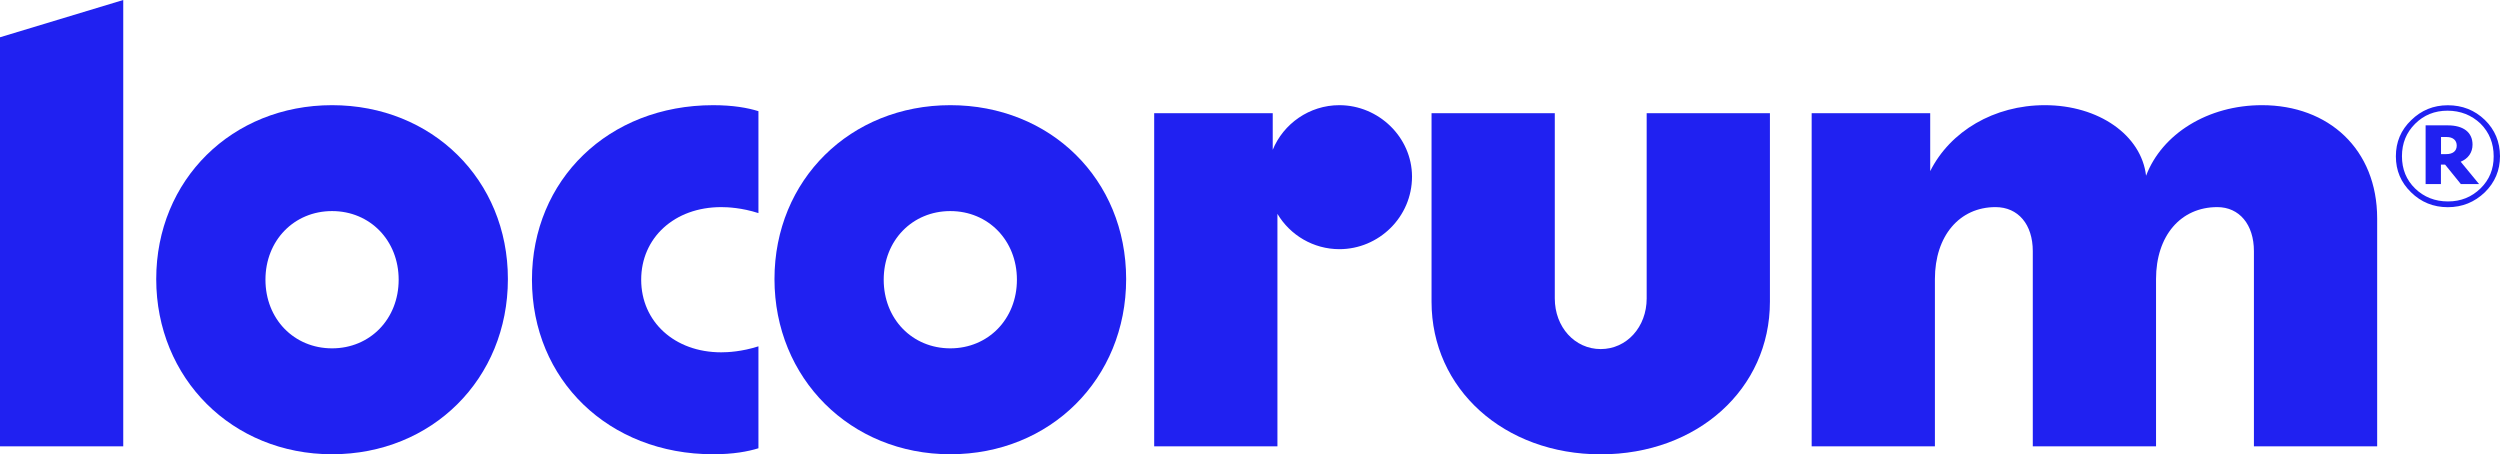
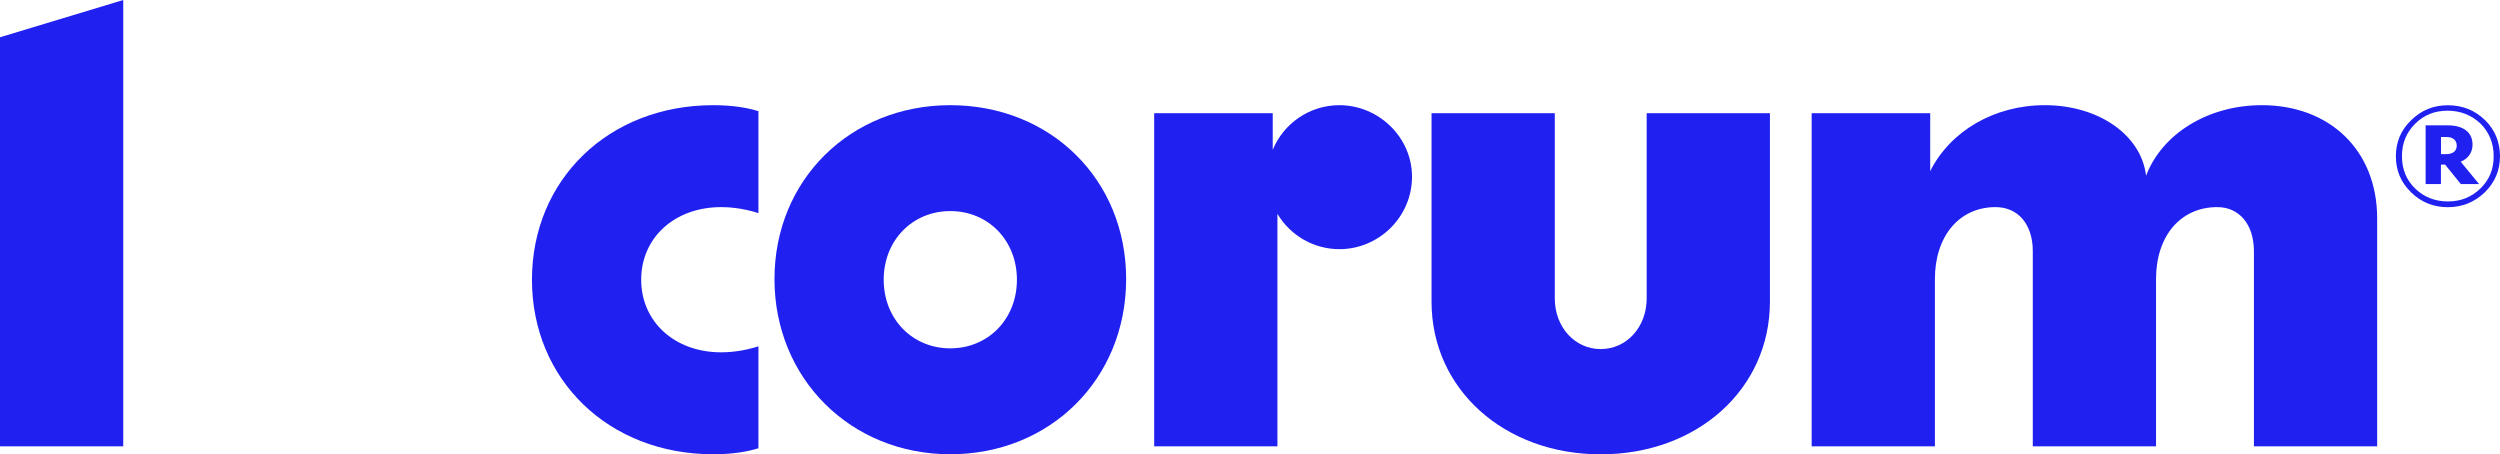
<svg xmlns="http://www.w3.org/2000/svg" id="a" viewBox="0 0 3085.3 560.7">
  <g id="b">
    <polygon points="0 550.8 152.1 550.8 152.1 0 0 46 0 550.8" fill="#2021f1" />
-     <path d="M409.8,129.8c-123.3,0-217,92.1-217,214.6s93.7,216.2,217,216.2,217-92.9,217-216.2c.1-122.5-93.6-214.6-217-214.6ZM409.8,429.9c-46.9,0-82.2-36.2-82.2-84.7s35.4-84.7,82.2-84.7,82.2,36.2,82.2,84.7-35.3,84.7-82.2,84.7Z" fill="#2021f1" />
    <path d="M656.5,345.2c0,123.3,94.5,215.4,223.6,215.4,24.7,0,42.8-3.3,55.9-7.4v-125.8c-20.6,6.6-37.8,7.4-46,7.4-57.5,0-98.7-37.8-98.7-89.6s41.1-89.6,98.7-89.6c8.2,0,25.5.8,46,7.4v-125.8c-13.1-4.1-31.2-7.4-55.9-7.4-129.1,0-223.6,92.1-223.6,215.4Z" fill="#2021f1" />
    <path d="M1172.8,129.8c-123.3,0-217,92.1-217,214.6s93.7,216.2,217,216.2,217-92.9,217-216.2-93.7-214.6-217-214.6ZM1172.8,429.9c-46.9,0-82.2-36.2-82.2-84.7s35.4-84.7,82.2-84.7,82.2,36.2,82.2,84.7-35.4,84.7-82.2,84.7Z" fill="#2021f1" />
    <path d="M1652.9,129.8c-37,0-69.1,23-82.2,55.1v-45.2h-146.3v411.1h152.1v-286.9c15.6,26.3,44.4,43.6,76.5,43.6,48.5,0,89.6-39.5,89.6-89.6-.1-48.6-41.2-88.1-89.7-88.1Z" fill="#2021f1" />
    <path d="M2032.2,368.3c0,35.3-24.7,62.5-56.7,62.5s-56.7-27.1-56.7-62.5v-228.6h-152.1v232.7c0,107.7,89.6,188.3,208.8,188.3s208.8-80.6,208.8-188.3v-232.7h-152.1v228.6Z" fill="#2021f1" />
    <path d="M2791.5,129.8c-66.6,0-123.3,35.3-143,87.1-5.8-50.1-58.4-87.1-125-87.1-62.5,0-116.7,32.1-141.4,81.4v-71.5h-146.3v411.1h152.1v-206.4c0-53.4,30.4-88.8,74.8-88.8,28,0,46,21.4,46,54.3v240.9h152.1v-206.4c0-53.4,30.4-88.8,75.6-88.8,27.1,0,45.2,21.4,45.2,54.3v240.9h152.1v-281.2c0-85.5-60-139.8-142.2-139.8Z" fill="#2021f1" />
    <path d="M3051.4,178.5c0-15.1-11.1-23.8-30.6-23.8h-27.3v72.5h18.9v-24.1h5.1l19.5,24.1h22.5l-22.7-27.6c9.5-4,14.6-11.6,14.6-21.1ZM3019,190.2h-6.5v-21.1h7c7.8,0,12.4,4.1,12.4,10.6s-4.6,10.5-12.9,10.5Z" fill="#2021f1" />
    <path d="M3066.6,148c-12.7-12.2-27.9-18.1-45.7-18.1s-32.7,6.2-45.2,18.4c-12.7,12.2-18.9,27-18.9,44.6s6.2,32.2,18.7,44.4c12.4,12.2,27.6,18.4,45.4,18.4s33-6.2,45.7-18.4c12.4-12.2,18.7-27,18.7-44.6-.1-17.7-6.3-32.6-18.7-44.7ZM3061.4,232.4c-11.1,10.8-24.3,16.2-40.3,16.2s-29.7-5.4-40.6-16c-10.8-10.5-16.2-23.8-16.2-39.8s5.4-29.2,16.2-40,24.1-16.2,40-16.2,29.7,5.4,40.8,16c10.8,10.8,16.2,24.3,16.2,40.3.1,15.7-5.3,28.9-16.1,39.5Z" fill="#2021f1" />
  </g>
</svg>